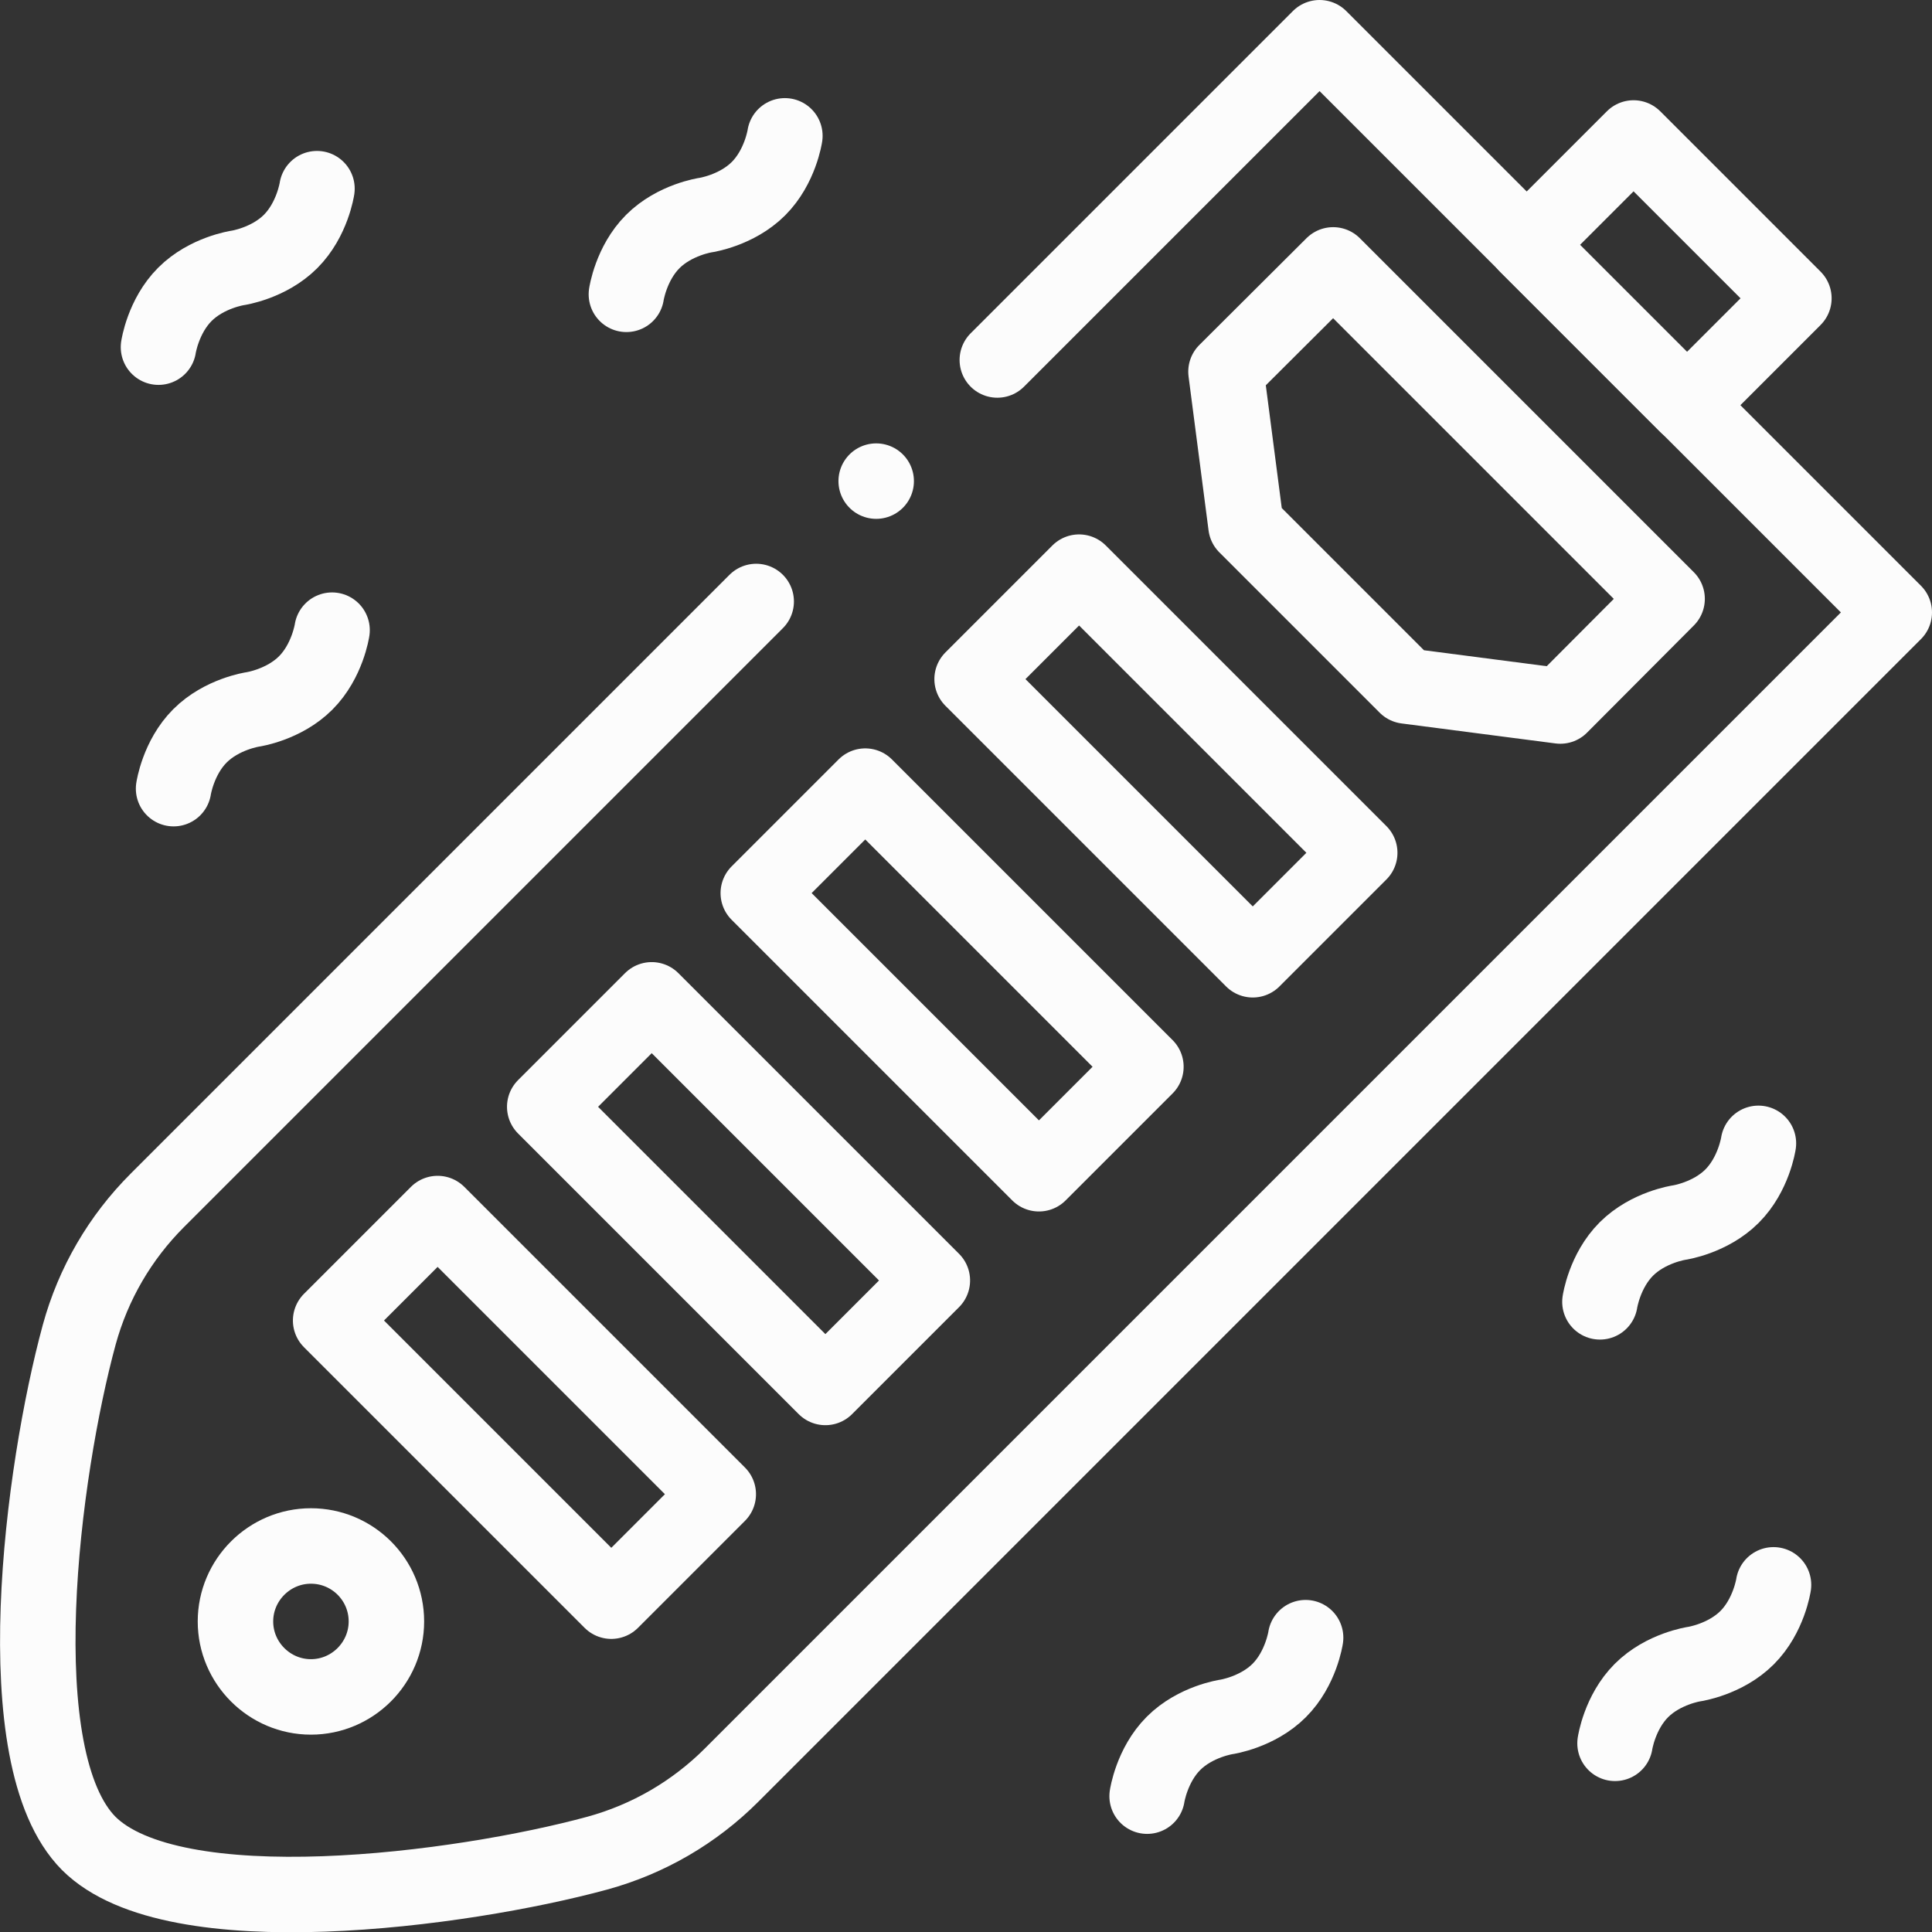
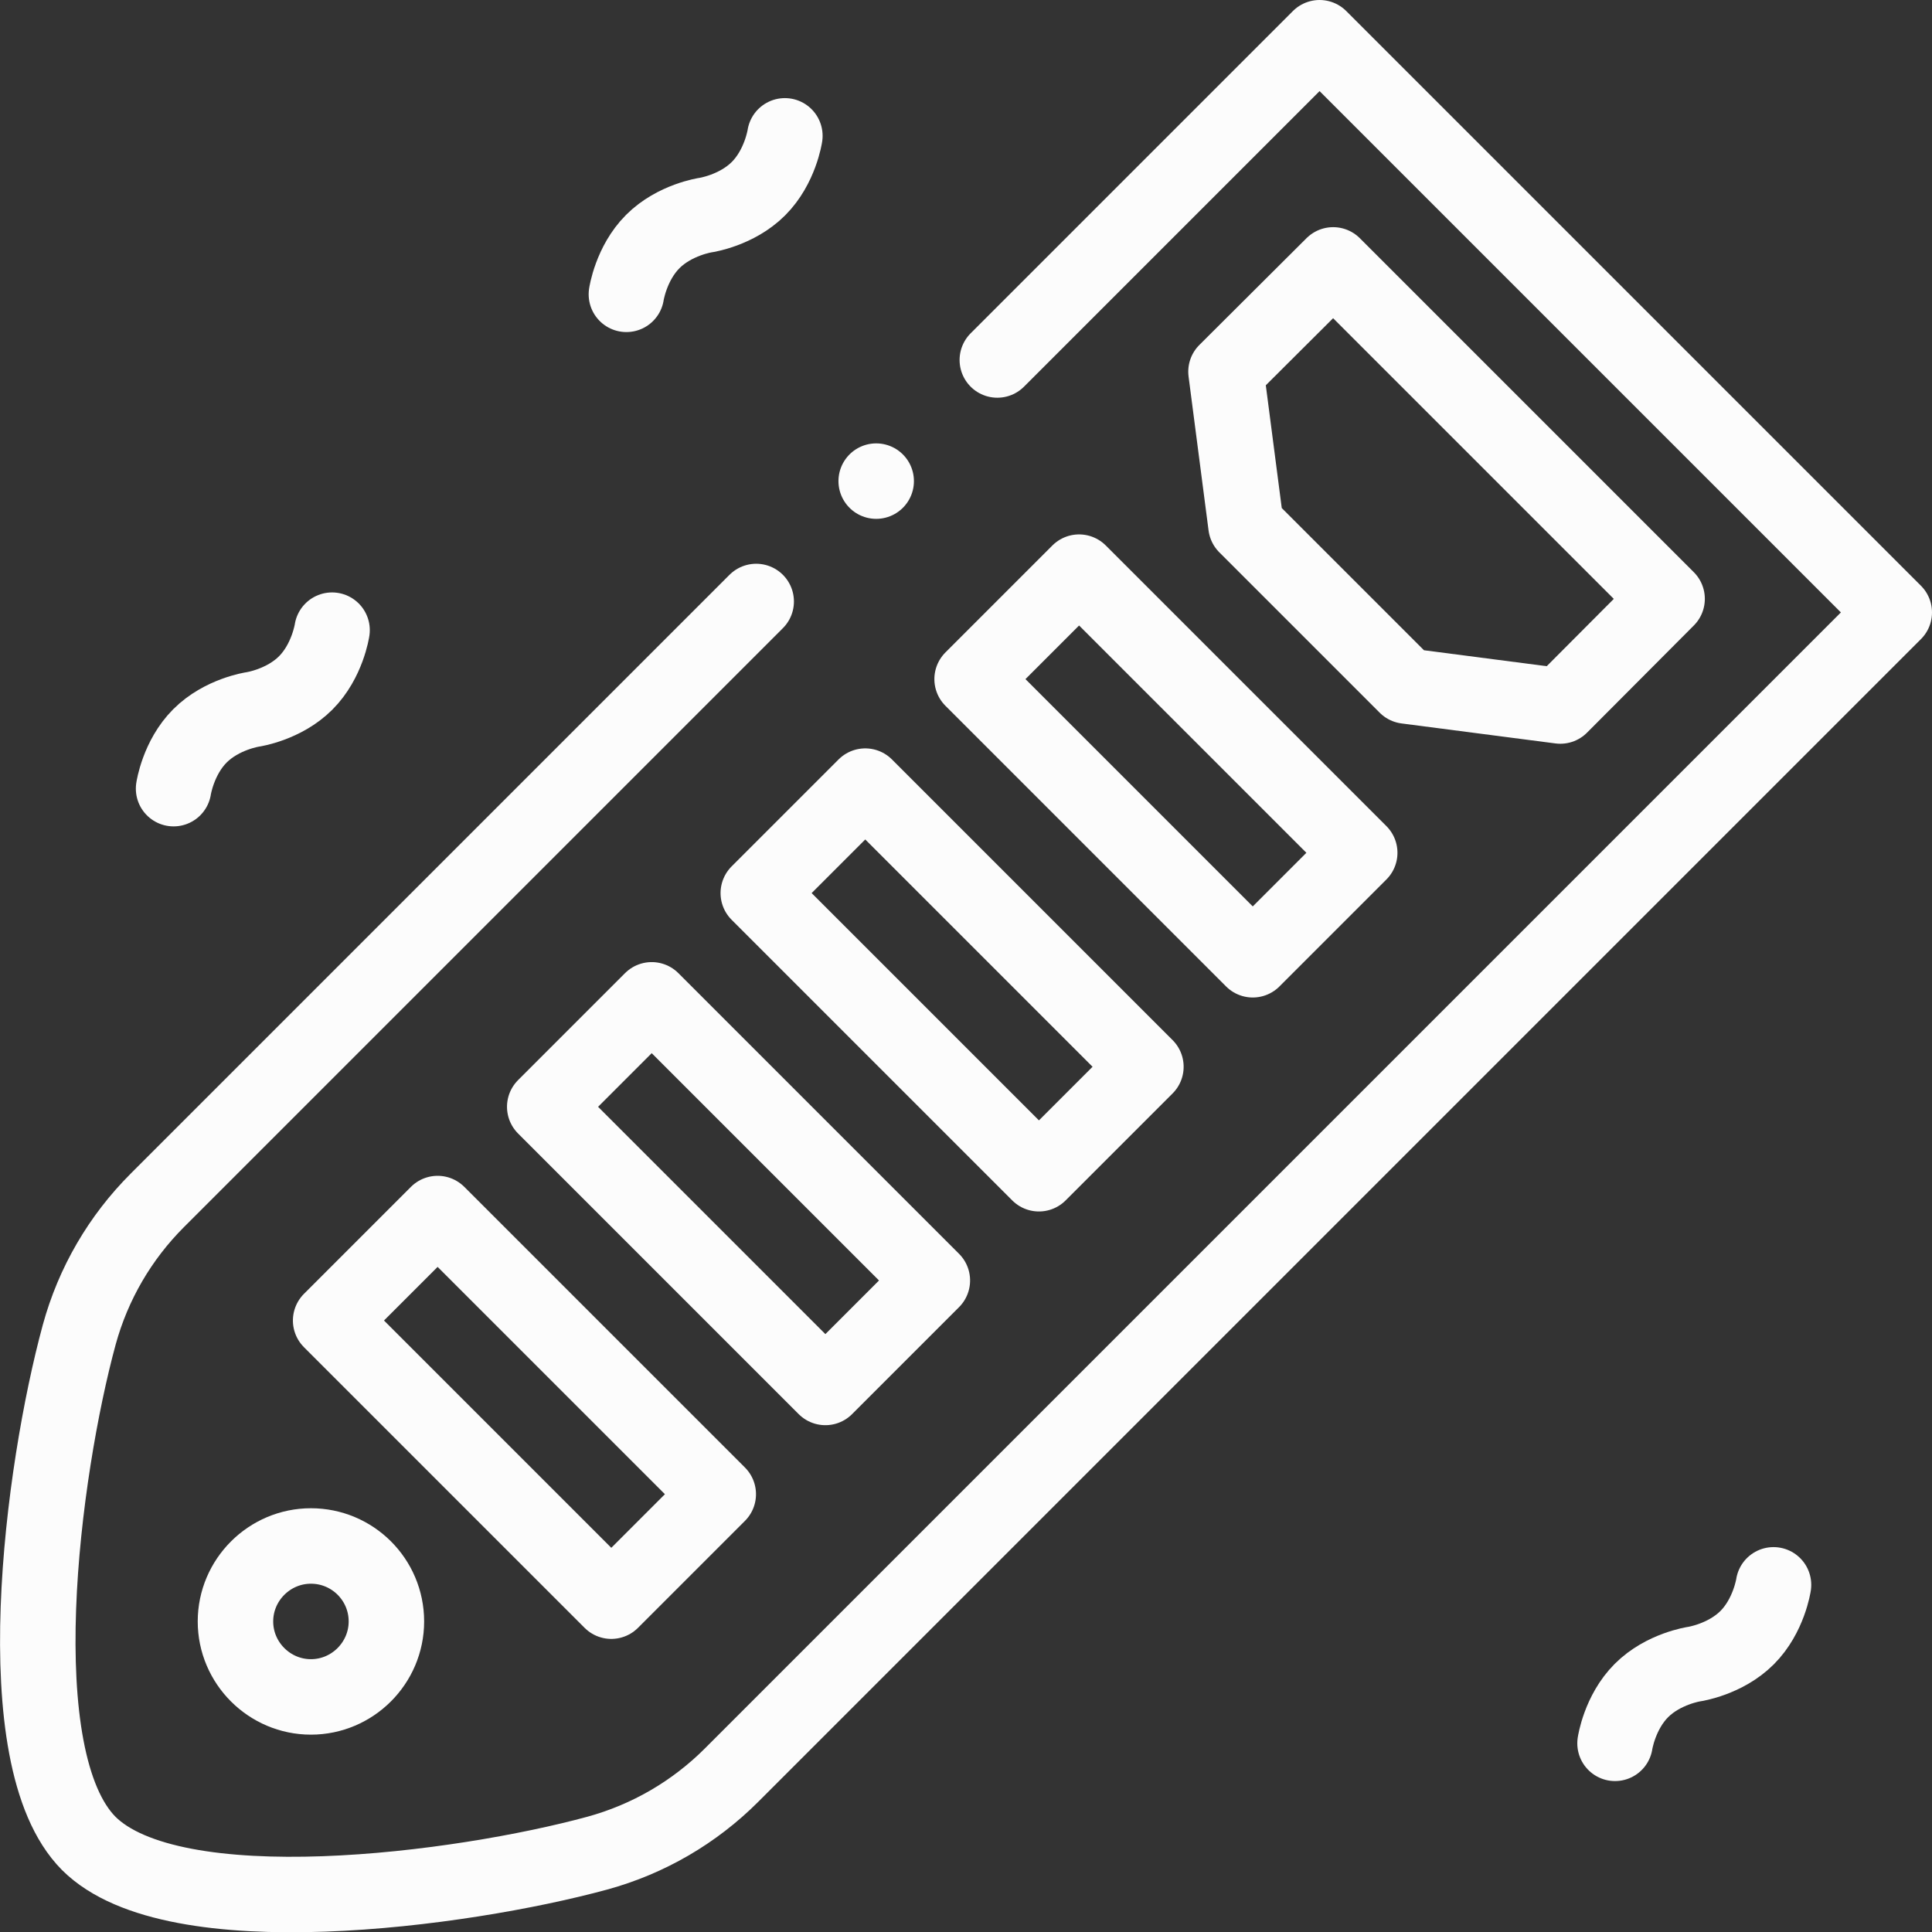
<svg xmlns="http://www.w3.org/2000/svg" version="1.1" id="Capa_1" x="0px" y="0px" viewBox="0 0 512 512" style="enable-background:new 0 0 512 512;" xml:space="preserve">
  <rect x="0" y="0" width="512" height="512" fill="#333333" stroke="none" />
  <style type="text/css">
	.st0{fill:none;stroke:#FCFCFC;stroke-width:20;stroke-linecap:round;stroke-linejoin:round;stroke-miterlimit:10;}
</style>
  <g>
    <path class="st0" d="M264.3,95.4L349.7,10L502,162.3L193.9,470.4c-9.9,9.9-22.1,17-35.6,20.7c-36,9.8-112.3,19.9-134.8-2.6   C1.1,465.9,11.2,389.7,21,353.7c3.7-13.5,10.8-25.7,20.7-35.6l158.7-158.7" />
    <line class="st0" x1="232.2" y1="127.5" x2="232.2" y2="127.5" />
    <path class="st0" d="M82.4,409.7c-11,0-20,9-20,20c0,11,9,20,20,20c11,0,20-9,20-20C102.4,418.6,93.4,409.7,82.4,409.7z" />
    <rect x="119" y="320.4" transform="matrix(0.707 -0.707 0.707 0.707 -223.033 207.561)" class="st0" width="40.1" height="105.2" />
-     <rect x="420" y="41.9" transform="matrix(0.707 -0.707 0.707 0.707 77.997 332.231)" class="st0" width="40.1" height="60.1" />
    <rect x="175.7" y="263.8" transform="matrix(0.707 -0.707 0.707 0.707 -166.368 231.028)" class="st0" width="40.1" height="105.2" />
    <rect x="232.3" y="207.1" transform="matrix(0.707 -0.707 0.707 0.707 -109.704 254.495)" class="st0" width="40.1" height="105.2" />
    <rect x="289" y="150.4" transform="matrix(0.707 -0.707 0.707 0.707 -53.039 277.963)" class="st0" width="40.1" height="105.2" />
    <polygon class="st0" points="441.8,158.7 353.3,70.2 324.9,98.5 330.2,139.3 372.7,181.8 413.5,187.1  " />
    <path class="st0" d="M428,462c0,0,1.2-8.2,7-14s14-7,14-7s8.2-1.2,14-7s7-14,7-14" />
-     <path class="st0" d="M42,92c0,0,1.2-8.2,7-14s14-7,14-7s8.2-1.2,14-7s7-14,7-14" />
-     <path class="st0" d="M304,476c0,0,1.2-8.2,7-14s14-7,14-7s8.2-1.2,14-7s7-14,7-14" />
-     <path class="st0" d="M424,345c0,0,1.2-8.2,7-14s14-7,14-7s8.2-1.2,14-7s7-14,7-14" />
    <path class="st0" d="M208,36c0,0-1.2,8.2-7,14s-14,7-14,7s-8.2,1.2-14,7s-7,14-7,14" />
    <path class="st0" d="M88,167c0,0-1.2,8.2-7,14s-14,7-14,7s-8.2,1.2-14,7s-7,14-7,14" />
  </g>
</svg>